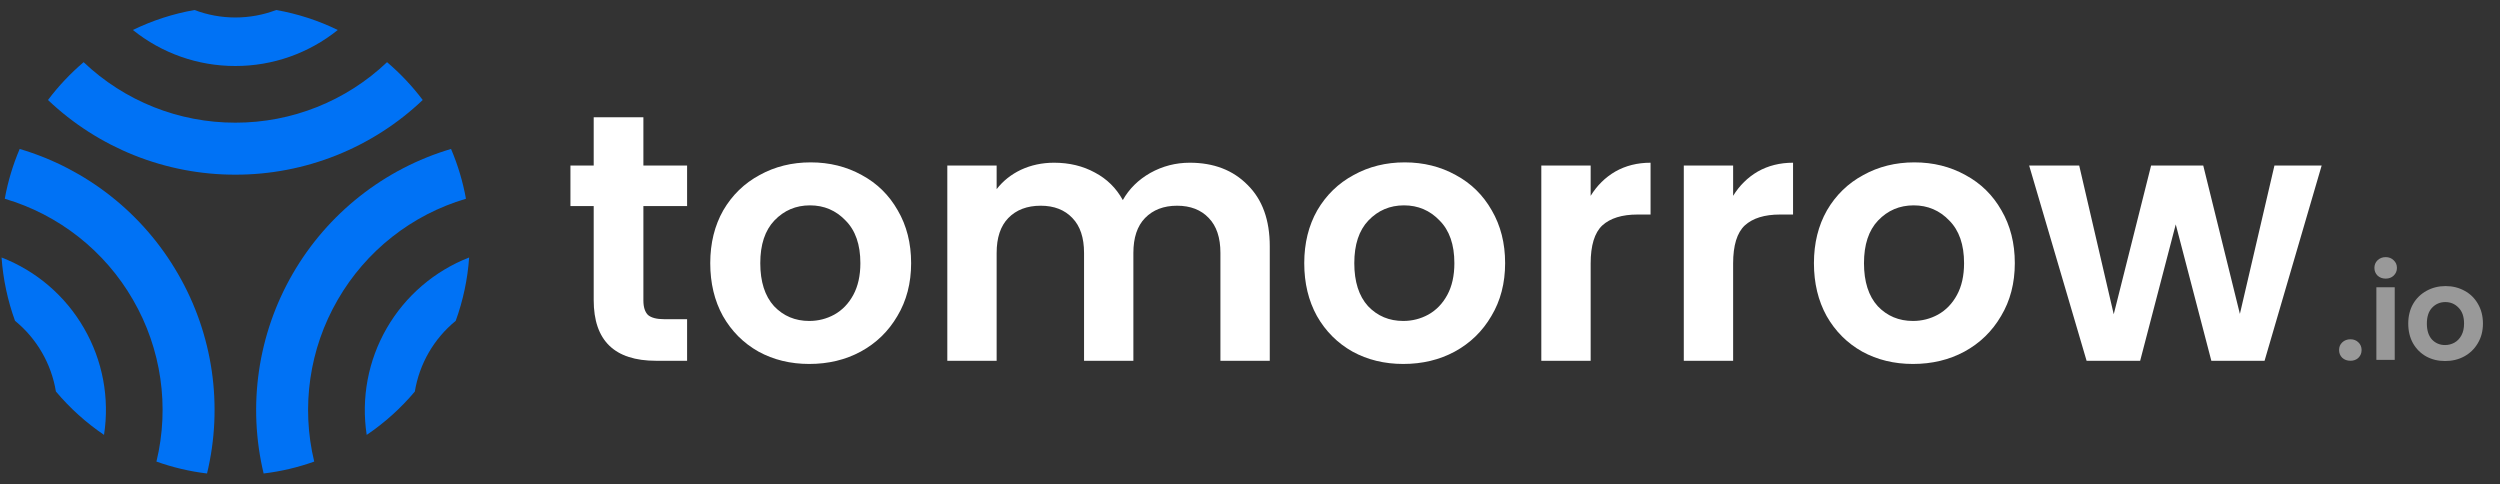
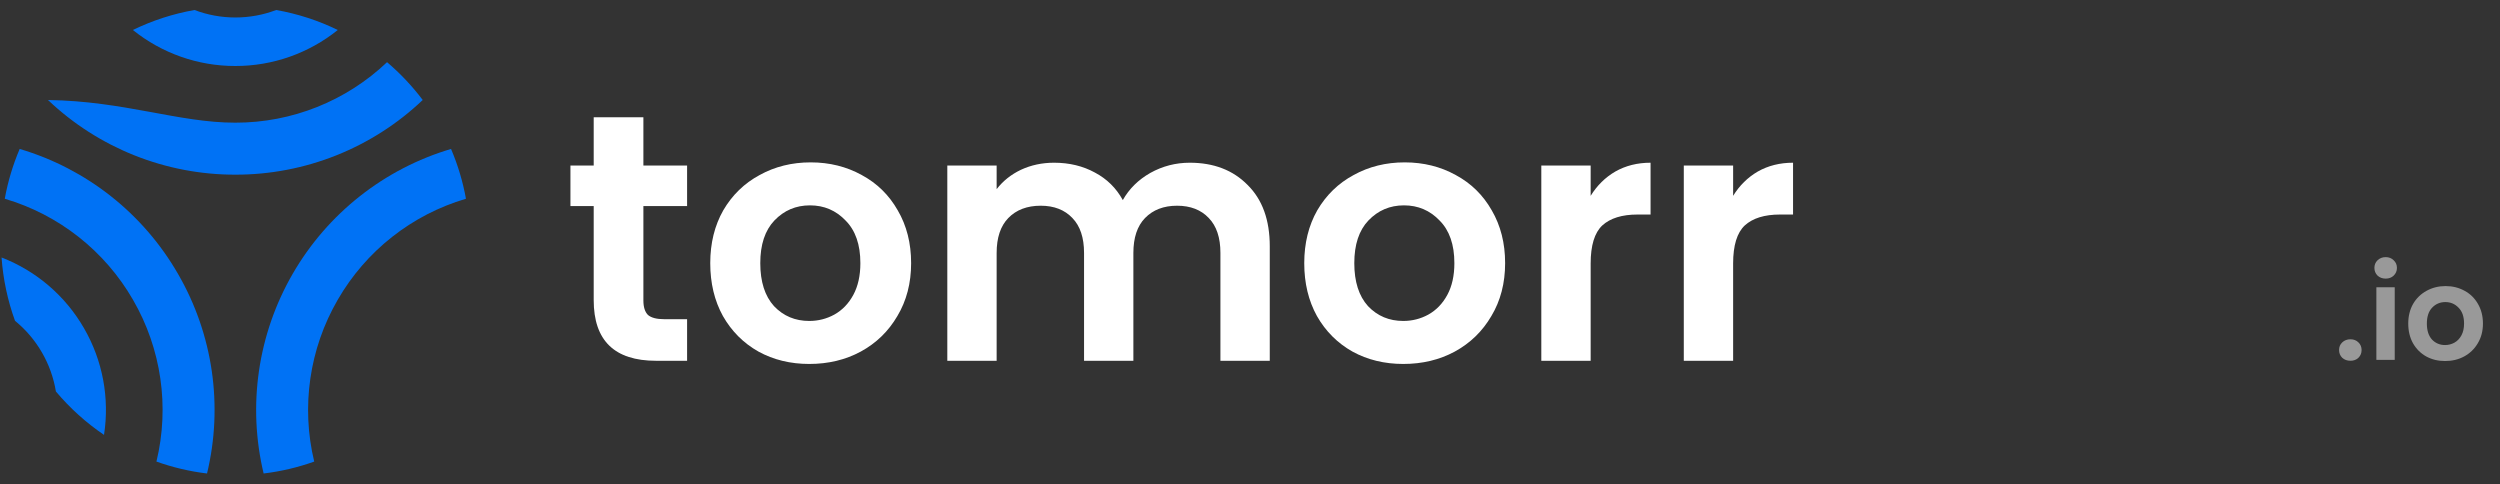
<svg xmlns="http://www.w3.org/2000/svg" width="160" height="31" viewBox="0 0 160 31" fill="none">
  <rect x="0" y="0" width="160" height="31" fill="#333333" stroke="none" />
  <g clip-path="url(#clip0_1361_496)">
    <path d="M17.677 0.64C19.044 0.881 20.37 1.311 21.618 1.919C19.76 3.413 17.447 4.227 15.063 4.224C12.677 4.228 10.363 3.414 8.504 1.919C9.753 1.311 11.08 0.88 12.448 0.64C13.283 0.957 14.169 1.119 15.063 1.119C15.956 1.119 16.842 0.957 17.677 0.64Z" fill="#0072F5" />
-     <path d="M24.771 3.979C25.619 4.699 26.384 5.511 27.054 6.4C23.819 9.474 19.525 11.185 15.062 11.179C10.6 11.185 6.306 9.474 3.071 6.4C3.74 5.511 4.505 4.699 5.352 3.979C7.971 6.47 11.448 7.856 15.062 7.851C18.676 7.856 22.153 6.469 24.771 3.979Z" fill="#0072F5" />
+     <path d="M24.771 3.979C25.619 4.699 26.384 5.511 27.054 6.4C23.819 9.474 19.525 11.185 15.062 11.179C10.6 11.185 6.306 9.474 3.071 6.4C7.971 6.47 11.448 7.856 15.062 7.851C18.676 7.856 22.153 6.469 24.771 3.979Z" fill="#0072F5" />
    <path d="M1.26 9.532C0.823 10.556 0.503 11.625 0.305 12.72C3.772 13.742 6.712 16.06 8.515 19.192C10.326 22.321 10.862 26.027 10.012 29.541C11.06 29.915 12.146 30.171 13.25 30.303C14.295 25.965 13.63 21.391 11.393 17.53C9.167 13.662 5.539 10.798 1.26 9.532Z" fill="#0072F5" />
    <path d="M0.961 20.532C0.487 19.227 0.198 17.863 0.1 16.479C2.324 17.34 4.185 18.936 5.375 21.003C6.57 23.066 7.023 25.476 6.657 27.832C5.507 27.053 4.471 26.118 3.577 25.054C3.433 24.175 3.131 23.33 2.685 22.559C2.238 21.784 1.654 21.097 0.961 20.532Z" fill="#0072F5" />
    <path d="M21.611 19.192C23.414 16.06 26.354 13.742 29.821 12.72C29.623 11.625 29.303 10.556 28.866 9.532C24.589 10.802 20.961 13.664 18.73 17.528C16.498 21.392 15.834 25.964 16.872 30.303C17.976 30.171 19.062 29.915 20.11 29.541C19.262 26.027 19.799 22.321 21.611 19.192Z" fill="#0072F5" />
-     <path d="M29.165 20.535C27.77 21.674 26.84 23.284 26.549 25.061C25.655 26.123 24.618 27.056 23.469 27.834C23.107 25.478 23.559 23.069 24.751 21.005C25.943 18.94 27.803 17.344 30.025 16.479C29.928 17.864 29.639 19.229 29.165 20.535Z" fill="#0072F5" />
    <path d="M41.177 13.188V19.233C41.177 19.654 41.275 19.962 41.47 20.158C41.681 20.338 42.027 20.428 42.508 20.428H43.974V23.09H41.989C39.328 23.09 37.997 21.797 37.997 19.21V13.188H36.508V10.595H37.997V7.505H41.177V10.595H43.974V13.188H41.177Z" fill="white" />
    <path d="M51.793 23.293C50.59 23.293 49.508 23.03 48.545 22.503C47.583 21.962 46.824 21.203 46.267 20.226C45.726 19.248 45.456 18.12 45.456 16.842C45.456 15.564 45.734 14.437 46.29 13.459C46.861 12.482 47.636 11.73 48.613 11.204C49.59 10.662 50.681 10.392 51.883 10.392C53.086 10.392 54.176 10.662 55.154 11.204C56.131 11.73 56.898 12.482 57.454 13.459C58.026 14.437 58.312 15.564 58.312 16.842C58.312 18.12 58.018 19.248 57.432 20.226C56.861 21.203 56.079 21.962 55.086 22.503C54.109 23.03 53.011 23.293 51.793 23.293ZM51.793 20.541C52.365 20.541 52.898 20.406 53.395 20.135C53.906 19.85 54.312 19.429 54.613 18.872C54.913 18.316 55.064 17.639 55.064 16.842C55.064 15.655 54.748 14.745 54.116 14.113C53.5 13.467 52.741 13.143 51.838 13.143C50.936 13.143 50.177 13.467 49.56 14.113C48.959 14.745 48.658 15.655 48.658 16.842C48.658 18.03 48.951 18.947 49.538 19.594C50.139 20.226 50.891 20.541 51.793 20.541Z" fill="white" />
    <path d="M76.145 10.414C77.679 10.414 78.912 10.888 79.844 11.835C80.791 12.768 81.265 14.076 81.265 15.76V23.09H78.107V16.188C78.107 15.211 77.859 14.467 77.363 13.955C76.867 13.429 76.19 13.166 75.333 13.166C74.476 13.166 73.792 13.429 73.281 13.955C72.784 14.467 72.536 15.211 72.536 16.188V23.09H69.379V16.188C69.379 15.211 69.131 14.467 68.635 13.955C68.138 13.429 67.462 13.166 66.605 13.166C65.733 13.166 65.041 13.429 64.53 13.955C64.033 14.467 63.785 15.211 63.785 16.188V23.09H60.628V10.595H63.785V12.106C64.191 11.58 64.71 11.166 65.342 10.865C65.988 10.565 66.695 10.414 67.462 10.414C68.439 10.414 69.311 10.625 70.078 11.046C70.845 11.452 71.439 12.038 71.86 12.805C72.266 12.083 72.852 11.505 73.619 11.068C74.401 10.632 75.243 10.414 76.145 10.414Z" fill="white" />
    <path d="M89.81 23.293C88.607 23.293 87.524 23.03 86.562 22.503C85.6 21.962 84.84 21.203 84.284 20.226C83.743 19.248 83.472 18.12 83.472 16.842C83.472 15.564 83.75 14.437 84.306 13.459C84.878 12.482 85.652 11.73 86.629 11.204C87.607 10.662 88.697 10.392 89.9 10.392C91.103 10.392 92.193 10.662 93.17 11.204C94.148 11.73 94.915 12.482 95.471 13.459C96.042 14.437 96.328 15.564 96.328 16.842C96.328 18.12 96.035 19.248 95.448 20.226C94.877 21.203 94.095 21.962 93.103 22.503C92.125 23.03 91.028 23.293 89.81 23.293ZM89.81 20.541C90.381 20.541 90.915 20.406 91.411 20.135C91.922 19.85 92.328 19.429 92.629 18.872C92.93 18.316 93.08 17.639 93.08 16.842C93.08 15.655 92.764 14.745 92.133 14.113C91.516 13.467 90.757 13.143 89.855 13.143C88.953 13.143 88.193 13.467 87.577 14.113C86.975 14.745 86.675 15.655 86.675 16.842C86.675 18.03 86.968 18.947 87.554 19.594C88.156 20.226 88.907 20.541 89.81 20.541Z" fill="white" />
    <path d="M101.802 12.534C102.208 11.873 102.734 11.354 103.381 10.978C104.042 10.602 104.794 10.414 105.636 10.414V13.73H104.801C103.809 13.73 103.057 13.963 102.546 14.429C102.05 14.895 101.802 15.707 101.802 16.865V23.09H98.644V10.595H101.802V12.534Z" fill="white" />
    <path d="M110.92 12.534C111.326 11.873 111.853 11.354 112.499 10.978C113.161 10.602 113.913 10.414 114.755 10.414V13.73H113.92C112.928 13.73 112.176 13.963 111.665 14.429C111.168 14.895 110.92 15.707 110.92 16.865V23.09H107.763V10.595H110.92V12.534Z" fill="white" />
-     <path d="M122.43 23.293C121.227 23.293 120.144 23.03 119.182 22.503C118.22 21.962 117.46 21.203 116.904 20.226C116.363 19.248 116.092 18.12 116.092 16.842C116.092 15.564 116.37 14.437 116.927 13.459C117.498 12.482 118.272 11.73 119.25 11.204C120.227 10.662 121.317 10.392 122.52 10.392C123.723 10.392 124.813 10.662 125.79 11.204C126.768 11.73 127.535 12.482 128.091 13.459C128.662 14.437 128.948 15.564 128.948 16.842C128.948 18.12 128.655 19.248 128.068 20.226C127.497 21.203 126.715 21.962 125.723 22.503C124.745 23.03 123.648 23.293 122.43 23.293ZM122.43 20.541C123.001 20.541 123.535 20.406 124.031 20.135C124.542 19.85 124.948 19.429 125.249 18.872C125.55 18.316 125.7 17.639 125.7 16.842C125.7 15.655 125.384 14.745 124.753 14.113C124.136 13.467 123.377 13.143 122.475 13.143C121.573 13.143 120.813 13.467 120.197 14.113C119.595 14.745 119.295 15.655 119.295 16.842C119.295 18.03 119.588 18.947 120.174 19.594C120.776 20.226 121.528 20.541 122.43 20.541Z" fill="white" />
-     <path d="M148.586 10.595L144.932 23.09H141.526L139.248 14.361L136.97 23.09H133.542L129.866 10.595H133.069L135.279 20.113L137.67 10.595H141.008L143.353 20.09L145.564 10.595H148.586Z" fill="white" />
    <g opacity="0.5">
      <path d="M150.43 23.089C150.217 23.089 150.041 23.025 149.901 22.896C149.767 22.762 149.7 22.597 149.7 22.401C149.7 22.206 149.767 22.044 149.901 21.915C150.041 21.781 150.217 21.714 150.43 21.714C150.637 21.714 150.807 21.781 150.941 21.915C151.075 22.044 151.142 22.206 151.142 22.401C151.142 22.597 151.075 22.762 150.941 22.896C150.807 23.025 150.637 23.089 150.43 23.089Z" fill="white" />
      <path d="M152.683 17.831C152.476 17.831 152.303 17.767 152.163 17.639C152.029 17.505 151.962 17.34 151.962 17.144C151.962 16.948 152.029 16.786 152.163 16.658C152.303 16.523 152.476 16.456 152.683 16.456C152.89 16.456 153.061 16.523 153.195 16.658C153.334 16.786 153.404 16.948 153.404 17.144C153.404 17.34 153.334 17.505 153.195 17.639C153.061 17.767 152.89 17.831 152.683 17.831ZM153.262 18.385V23.03H152.088V18.385H153.262Z" fill="white" />
      <path d="M156.484 23.106C156.037 23.106 155.635 23.008 155.277 22.812C154.919 22.611 154.637 22.329 154.43 21.965C154.229 21.602 154.128 21.183 154.128 20.708C154.128 20.232 154.232 19.813 154.438 19.45C154.651 19.087 154.939 18.807 155.302 18.611C155.665 18.41 156.071 18.309 156.518 18.309C156.965 18.309 157.37 18.41 157.734 18.611C158.097 18.807 158.382 19.087 158.589 19.45C158.801 19.813 158.908 20.232 158.908 20.708C158.908 21.183 158.799 21.602 158.581 21.965C158.368 22.329 158.077 22.611 157.708 22.812C157.345 23.008 156.937 23.106 156.484 23.106ZM156.484 22.083C156.697 22.083 156.895 22.032 157.08 21.932C157.27 21.826 157.421 21.669 157.532 21.462C157.644 21.255 157.7 21.004 157.7 20.708C157.7 20.266 157.583 19.928 157.348 19.693C157.119 19.453 156.836 19.332 156.501 19.332C156.166 19.332 155.883 19.453 155.654 19.693C155.431 19.928 155.319 20.266 155.319 20.708C155.319 21.149 155.428 21.49 155.646 21.73C155.869 21.965 156.149 22.083 156.484 22.083Z" fill="white" />
    </g>
  </g>
  <defs>
    <clipPath id="clip0_1361_496">
      <rect width="159.062" height="30" fill="white" transform="translate(0.062 0.412)" />
    </clipPath>
  </defs>
</svg>